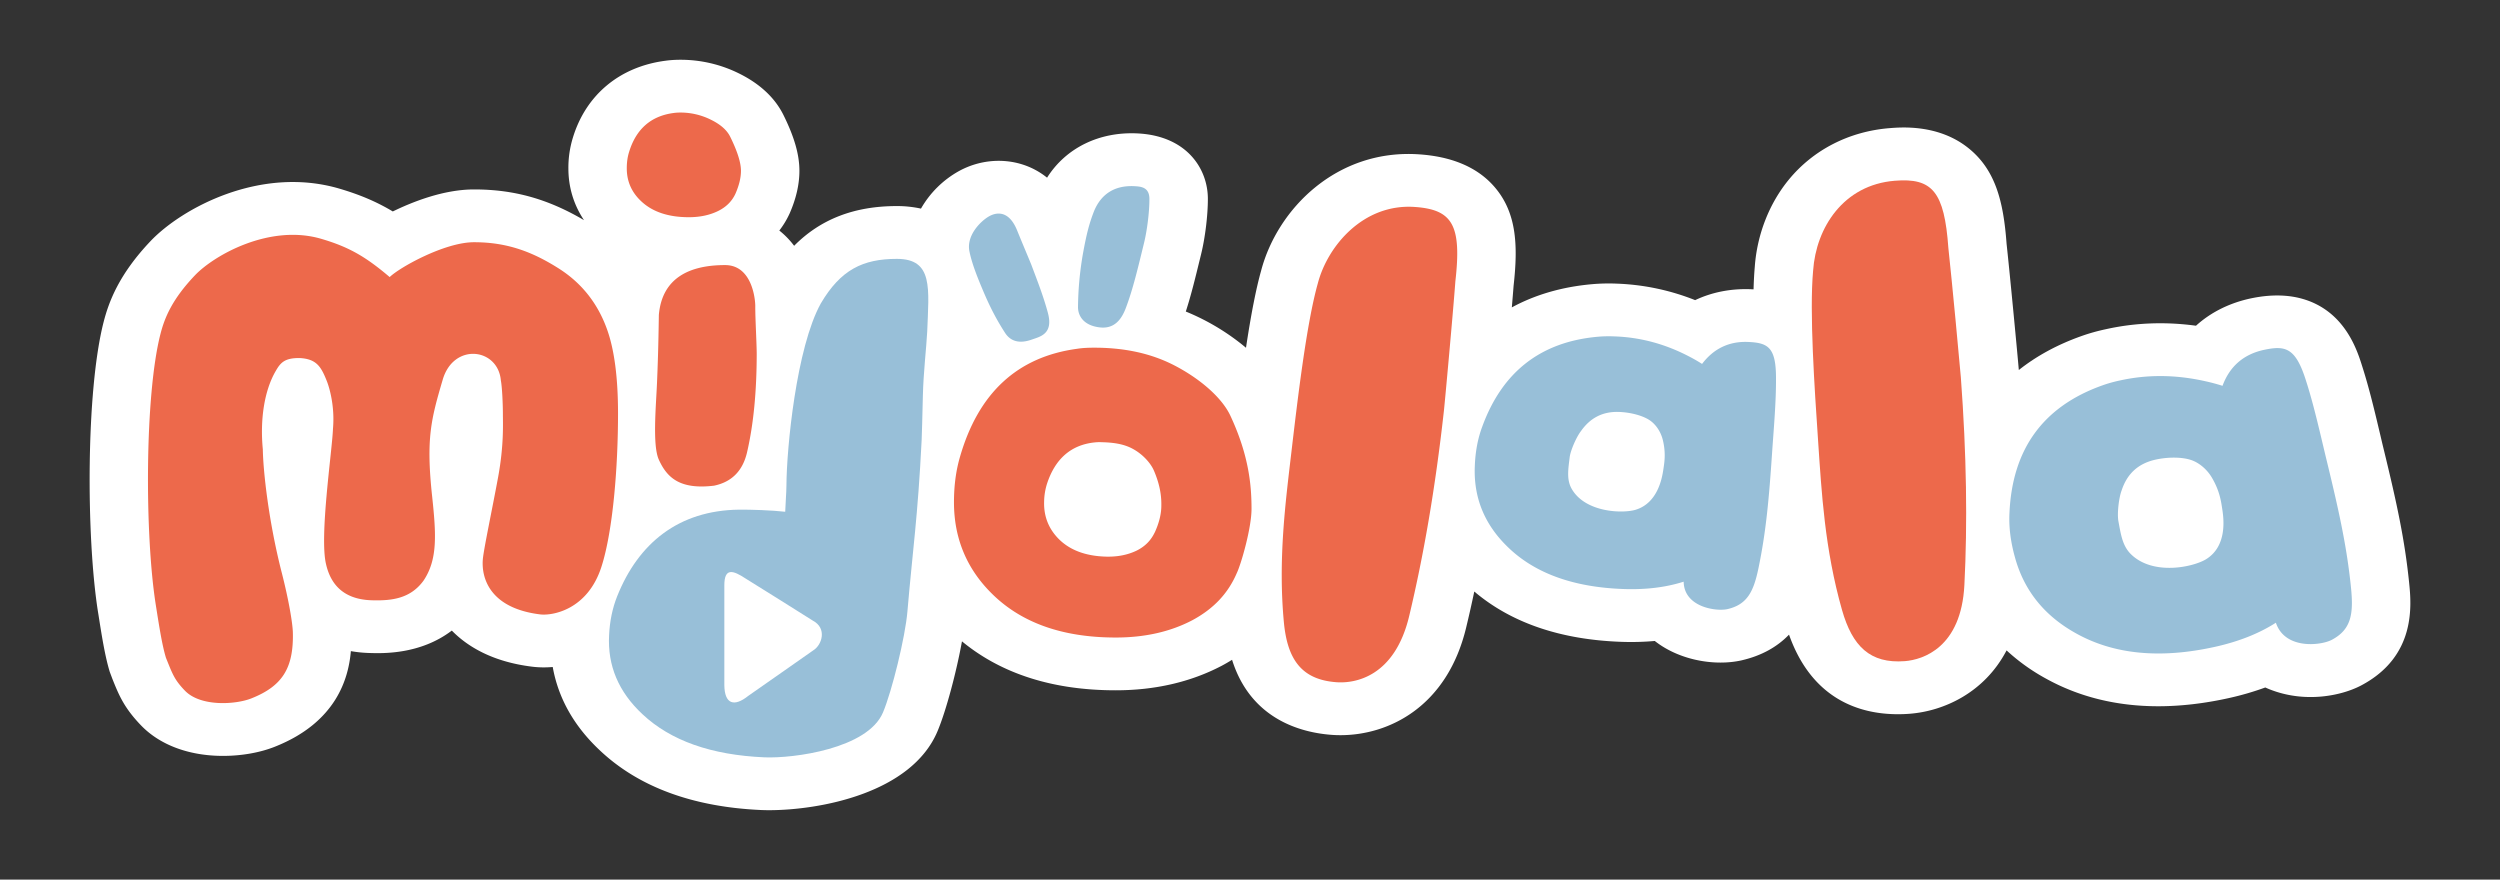
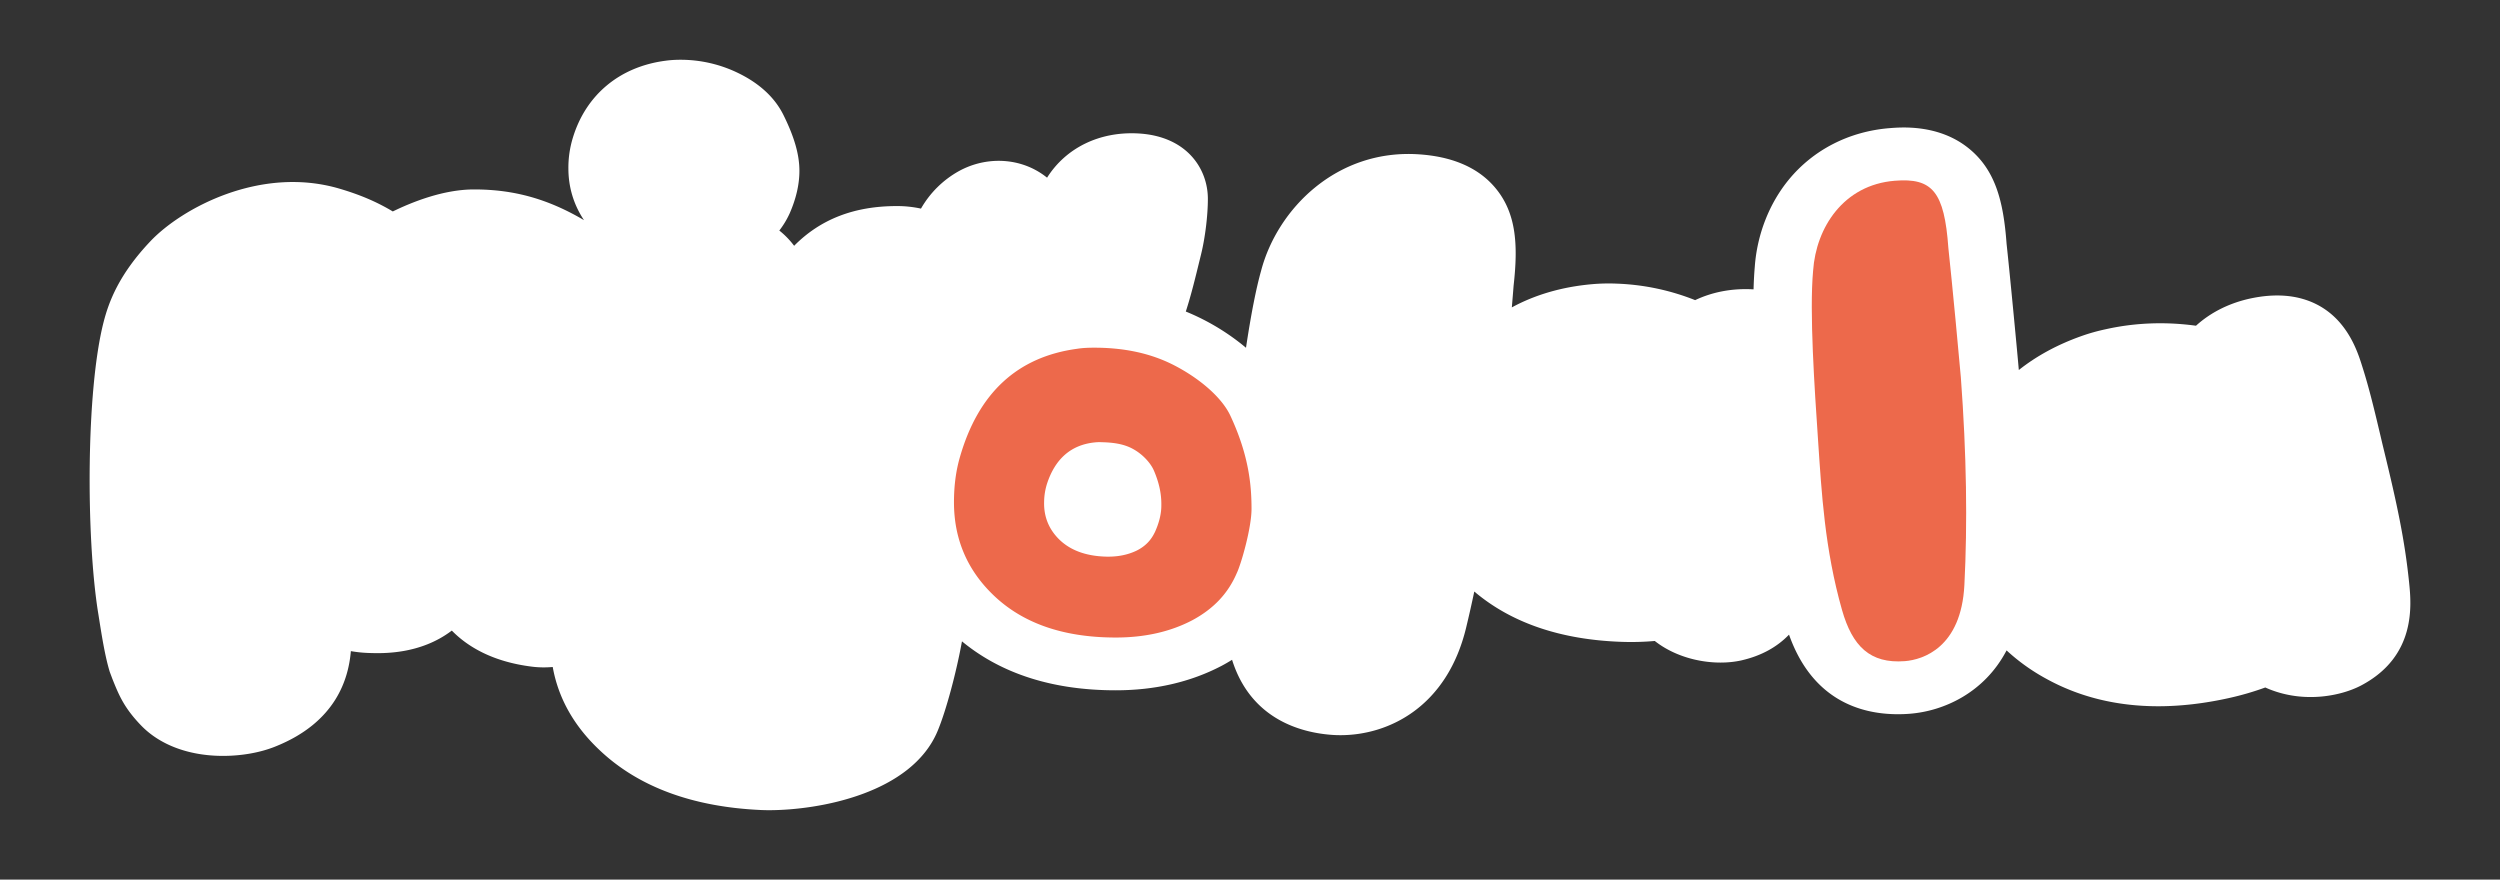
<svg xmlns="http://www.w3.org/2000/svg" width="216" height="76" fill="none">
  <rect width="100%" height="100%" fill="#333333" stroke="none" />
  <path fill="#fff" d="M208.146 50.319c-.371-3.617-1.024-6.695-2.183-11.456-.101-.41-.204-.85-.316-1.325-.441-1.87-.944-3.99-1.534-5.83-.296-.951-.846-2.723-2.237-4.146-1.229-1.257-3.501-2.588-7.35-1.792-1.86.387-3.504 1.201-4.793 2.373-2.638-.36-5.248-.262-7.757.294-.773.165-1.487.365-2.179.614-2.049.73-3.846 1.708-5.371 2.919-.068-.798-.24-2.634-.439-4.711-.242-2.534-.49-5.02-.619-6.198-.267-3.637-.949-6.446-3.397-8.343-2.56-1.982-5.697-1.729-6.735-1.644-3.475.285-6.557 1.863-8.68 4.444-1.699 2.068-2.744 4.75-2.943 7.531-.051.58-.086 1.232-.106 1.952l-.182-.009c-1.729-.077-3.398.244-4.864.94a20.233 20.233 0 0 0-6.783-1.426 16.366 16.366 0 0 0-2.128.048c-2.584.23-4.904.903-6.928 2.005.068-.8.118-1.414.151-1.857.409-3.623.255-6.496-1.812-8.735-1.439-1.557-3.572-2.442-6.336-2.631-7.105-.495-12.257 4.695-13.666 10.058-.439 1.566-.868 3.755-1.305 6.653a19.745 19.745 0 0 0-5.2-3.13c.465-1.435.833-2.956 1.194-4.435l.127-.516c.35-1.425.585-3.347.585-4.78 0-2.642-1.85-5.415-5.987-5.654-3.372-.194-6.28 1.245-7.906 3.82a6.493 6.493 0 0 0-2.17-1.155c-1.78-.551-3.764-.34-5.448.587a8.568 8.568 0 0 0-3.276 3.24 9.725 9.725 0 0 0-2.08-.22c-3.678 0-6.6 1.127-8.88 3.433a7.2 7.2 0 0 0-1.28-1.318c.338-.436.624-.906.858-1.405l.038-.082c.558-1.272.84-2.508.84-3.676 0-1.39-.436-2.916-1.372-4.806-.75-1.517-2.068-2.739-3.92-3.64a11.351 11.351 0 0 0-4.97-1.147c-.467 0-.9.028-1.313.085-3.948.515-6.863 2.937-7.994 6.637a8.837 8.837 0 0 0-.391 2.664c0 1.63.462 3.149 1.35 4.474-3.105-1.831-6.053-2.655-9.473-2.655h-.066c-2.6.007-5.28 1.07-6.982 1.902-1.385-.832-2.847-1.453-4.631-1.977-6.838-2-13.628 1.724-16.301 4.54-2.747 2.894-3.613 5.267-4.06 7.014-1.519 5.947-1.504 18.56-.476 25.046l.037.228c.288 1.829.56 3.557.972 4.918l.225.602c.56 1.396 1.002 2.497 2.479 4.03 1.635 1.7 4.154 2.638 7.085 2.638 1.603 0 3.193-.28 4.478-.792 5.308-2.102 6.368-5.892 6.568-8.259a11.21 11.21 0 0 0 1.625.162c1.156.035 4.385.13 7.098-1.938 1.318 1.348 3.471 2.693 6.942 3.12.563.07 1.163.08 1.777.027.484 2.72 1.868 5.155 4.117 7.246 3.344 3.138 8.029 4.857 13.93 5.113.187.006.392.013.621.013 4.352 0 12.318-1.439 14.58-6.829.745-1.77 1.63-5.11 2.11-7.76 3.408 2.81 7.866 4.23 13.277 4.23 3.39 0 6.457-.707 9.128-2.1l.035-.018c.308-.164.606-.337.896-.518 1.621 5.16 5.975 6.291 8.603 6.485.242.019.492.028.767.028 4.172 0 9.216-2.45 10.861-9.32.238-.99.472-2.022.697-3.092 3.198 2.714 7.482 4.173 12.757 4.349a23.11 23.11 0 0 0 2.837-.076c.114.09.233.176.351.26 1.457 1.02 3.4 1.606 5.331 1.606.624 0 1.222-.062 1.78-.183l.083-.02c1.656-.388 3.011-1.127 4.054-2.21 2.004 5.65 6.174 6.875 9.41 6.875.358 0 .704-.014 1.025-.04 2.928-.229 6.444-1.807 8.362-5.473a17.07 17.07 0 0 0 3.398 2.433c2.86 1.587 6.124 2.392 9.703 2.392 1.943 0 3.998-.238 6.106-.707a24.84 24.84 0 0 0 3.147-.915c.207.096.419.183.637.26 2.935 1.067 5.921.45 7.58-.401l.058-.03c4.798-2.53 4.344-6.995 4.149-8.908z" />
  <path fill="#ED694B" d="M169.418 32.608c.497 6.683.576 12.62.305 17.938-.275 5.407-3.576 6.453-5.146 6.577-2.994.232-4.534-1.284-5.425-4.415-1.502-5.272-1.769-10.21-2.065-14.566-.31-4.588-.762-11.182-.434-14.753.255-3.733 2.625-7.41 7.045-7.771 3.254-.267 4.294.928 4.642 5.82.275 2.485 1.017 10.349 1.078 11.17z" />
-   <path fill="#98BFD8" d="M149.25 52.628c1.734-.401 2.272-1.548 2.691-3.58.646-3.128.898-5.928 1.168-9.932.126-1.868.351-4.365.338-6.385.011-2.727-.686-3.106-2.38-3.185-1.668-.078-3.009.574-4.008 1.897a13.909 13.909 0 0 0-1.204-.687c-2.045-1.055-4.168-1.62-6.384-1.692-.5-.02-.964-.01-1.418.03-4.94.44-8.267 3.037-9.994 7.787-.386 1.035-.59 2.164-.636 3.395-.113 2.689.818 5.008 2.817 6.955 2.328 2.287 5.69 3.518 10.084 3.662 1.886.062 3.6-.144 5.145-.636.032 2.193 2.784 2.59 3.781 2.371zm-13.469-10.416c-.449-.805-.273-1.744-.162-2.693.073-.624.606-1.801.975-2.27.802-1.146 1.873-1.693 3.233-1.659 1.103.032 2.108.333 2.671.696.522.335.994.976 1.178 1.76.273 1.15.122 1.954.033 2.545-.113.746-.487 2.864-2.383 3.45-1.138.347-4.389.242-5.545-1.829z" />
-   <path fill="#ED694B" d="M124.753 35.497c-.739 6.665-1.757 12.53-3.001 17.735-1.265 5.288-4.715 5.826-6.285 5.712-2.994-.219-4.233-1.945-4.539-5.169-.51-5.425.137-10.334.644-14.673.538-4.572 1.307-11.141 2.287-14.614.848-3.26 3.953-6.914 8.377-6.606 3.259.226 4.064 1.56 3.507 6.435-.182 2.494-.899 10.364-.99 11.18zm-95.984 1.546c-.073 1.943-1.181 9.29-.598 11.707.416 1.812 1.577 3.041 3.94 3.114 1.78.055 3.362-.161 4.483-1.698 1.221-1.827 1.1-3.94.74-7.304-.53-4.95-.1-6.608.916-10.056.944-3.228 4.785-2.74 5.025.073.114.59.174 2.116.174 2.885 0 .798.099 2.693-.414 5.472-.512 2.778-1.252 6.257-1.32 7.103-.129 1.58.583 4.207 4.953 4.745 1.05.13 4.084-.383 5.288-4.09 1.002-3.083 1.441-8.64 1.441-13.264 0-3.083-.315-5.5-.941-7.251-.823-2.315-2.26-4.1-4.31-5.364-2.135-1.333-4.31-2.195-7.213-2.186-2.527.007-6.424 2.184-7.265 3.01-2.042-1.731-3.47-2.588-5.924-3.307-4.442-1.3-9.246 1.412-10.915 3.17-1.93 2.034-2.6 3.612-2.97 5.071-1.364 5.342-1.35 17.355-.402 23.372.3 1.897.543 3.477.881 4.59.576 1.425.727 1.89 1.64 2.84 1.361 1.408 4.39 1.203 5.738.667 2.646-1.049 3.663-2.581 3.587-5.694-.02-.814-.36-2.83-.967-5.196-1.146-4.487-1.6-8.81-1.628-10.633-.247-2.533.114-5.064 1.126-6.783.422-.735.798-1.113 2.067-1.1 1.434.08 1.835.733 2.32 1.948.22.536.724 2.184.548 4.159zm34.768-20.294c.323-.732.482-1.398.482-1.993 0-.702-.308-1.685-.932-2.946-.287-.581-.853-1.072-1.688-1.478a5.895 5.895 0 0 0-2.593-.608c-.2 0-.39.009-.57.034-1.976.25-3.271 1.375-3.882 3.37-.137.435-.2.908-.2 1.42 0 1.116.414 2.064 1.25 2.844.977.917 2.347 1.375 4.114 1.375.957 0 1.802-.18 2.53-.538.726-.358 1.2-.862 1.489-1.48zm1.843 13.877c-.008 3.15-.26 5.963-.833 8.446-.371 1.608-1.323 2.57-2.85 2.89-2.991.364-4.082-.726-4.773-2.244-.56-1.23-.248-4.56-.16-6.615.059-1.403.122-3.065.16-5.892.28-3.225 2.68-4.308 5.722-4.308 2.322 0 2.605 2.914 2.61 3.521-.01 1.003.126 3.315.124 4.202z" />
-   <path fill="#98BFD8" d="M76.291 61.553c.775-1.845 1.921-6.492 2.11-8.72.453-5.308.897-8.133 1.23-14.816.023-.582.06-1.859.106-3.847.048-2.009.303-4.132.374-5.507.14-3.737.54-6.296-2.62-6.296-2.954 0-4.862.949-6.573 3.85-2.12 3.832-2.951 12.525-2.969 15.699-.005.743-.083 1.516-.106 2.3-1.126-.13-2.996-.193-3.986-.182-5.202.064-8.698 2.87-10.54 7.502-.404 1.021-.632 2.118-.69 3.331-.144 2.634.81 4.912 2.89 6.848 2.429 2.278 5.937 3.52 10.529 3.719 2.499.105 8.925-.737 10.245-3.881zm-6.022-5.365-2.451 1.719-3.165 2.214c-1.237.99-2.048.705-2.07-.919v-8.637c0-1.549.772-1.28 1.82-.591l2.928 1.827 2.89 1.817c1.267.668.792 2.114.048 2.57z" />
  <path fill="#ED694B" d="M108.132 43.968c0-1.934-.197-4.563-1.825-8.045-.75-1.612-2.706-3.256-4.882-4.373-2.191-1.124-4.559-1.51-6.879-1.51-.512 0-1.012.02-1.486.096-5.152.698-8.52 3.806-10.115 9.328-.356 1.216-.522 2.516-.522 3.934 0 3.085 1.083 5.719 3.261 7.878 2.547 2.535 6.116 3.806 10.72 3.806 2.5 0 4.7-.495 6.591-1.483 1.89-1.01 3.117-2.353 3.854-4.063.379-.775 1.283-3.913 1.283-5.568zm-8.353 2.02-.013.02c-.32.666-.81 1.193-1.57 1.57-.762.364-1.63.538-2.617.515-1.807-.044-3.213-.582-4.188-1.612-.82-.871-1.214-1.913-1.179-3.138a5.388 5.388 0 0 1 .25-1.548c.702-2.15 2.07-3.354 4.105-3.569.189-.02.38-.032.583-.02.916.02 1.905.116 2.751.59.846.463 1.527 1.227 1.8 1.87.595 1.387.659 2.399.636 3.16-.023.657-.202 1.378-.558 2.162z" />
-   <path fill="#98BFD8" d="M98.847 20.983c-.515 2.107-.952 3.986-1.572 5.619-.394 1.058-1.03 1.799-2.194 1.692-1.472-.15-1.954-1.02-1.941-1.793a28.23 28.23 0 0 1 .45-4.715c.27-1.466.499-2.426.928-3.525.59-1.45 1.744-2.276 3.531-2.173.556.032 1.26.1 1.26 1.103.002 1.16-.207 2.748-.462 3.792zm-8.309 6.046c-.401-1.478-.921-2.796-1.434-4.162-.068-.178-.767-1.833-1.247-3.014-.78-1.861-1.951-1.412-2.38-1.175-.704.388-1.949 1.594-1.734 2.958.192 1.012.64 2.17 1.156 3.388.484 1.156 1.052 2.363 1.916 3.701.49.784 1.274.992 2.342.611.68-.246 1.88-.46 1.38-2.307zm110.92 28.258c1.711-.903 1.898-2.271 1.665-4.547-.358-3.509-1.029-6.555-2.084-10.895-.493-2.022-1.088-4.742-1.78-6.888-.901-2.905-1.772-3.12-3.602-2.739-1.802.374-3.011 1.434-3.632 3.117a16.51 16.51 0 0 0-1.512-.403c-2.529-.566-4.98-.586-7.363-.057-.538.114-1.03.253-1.502.422-5.112 1.82-7.785 5.493-8.03 11.022-.063 1.209.096 2.465.462 3.79.78 2.893 2.547 5.105 5.329 6.635 3.246 1.8 7.237 2.192 11.964 1.143 2.027-.45 3.784-1.138 5.263-2.084.773 2.319 3.835 1.99 4.822 1.484zm-17.349-7.408c-.75-.735-.876-1.781-1.075-2.823-.132-.687.043-2.084.275-2.684.472-1.439 1.426-2.312 2.887-2.65 1.184-.267 2.355-.221 3.075.01.669.211 1.386.766 1.845 1.552.674 1.15.785 2.048.886 2.7.129.825.442 3.183-1.381 4.323-1.09.682-4.586 1.462-6.512-.428z" />
</svg>